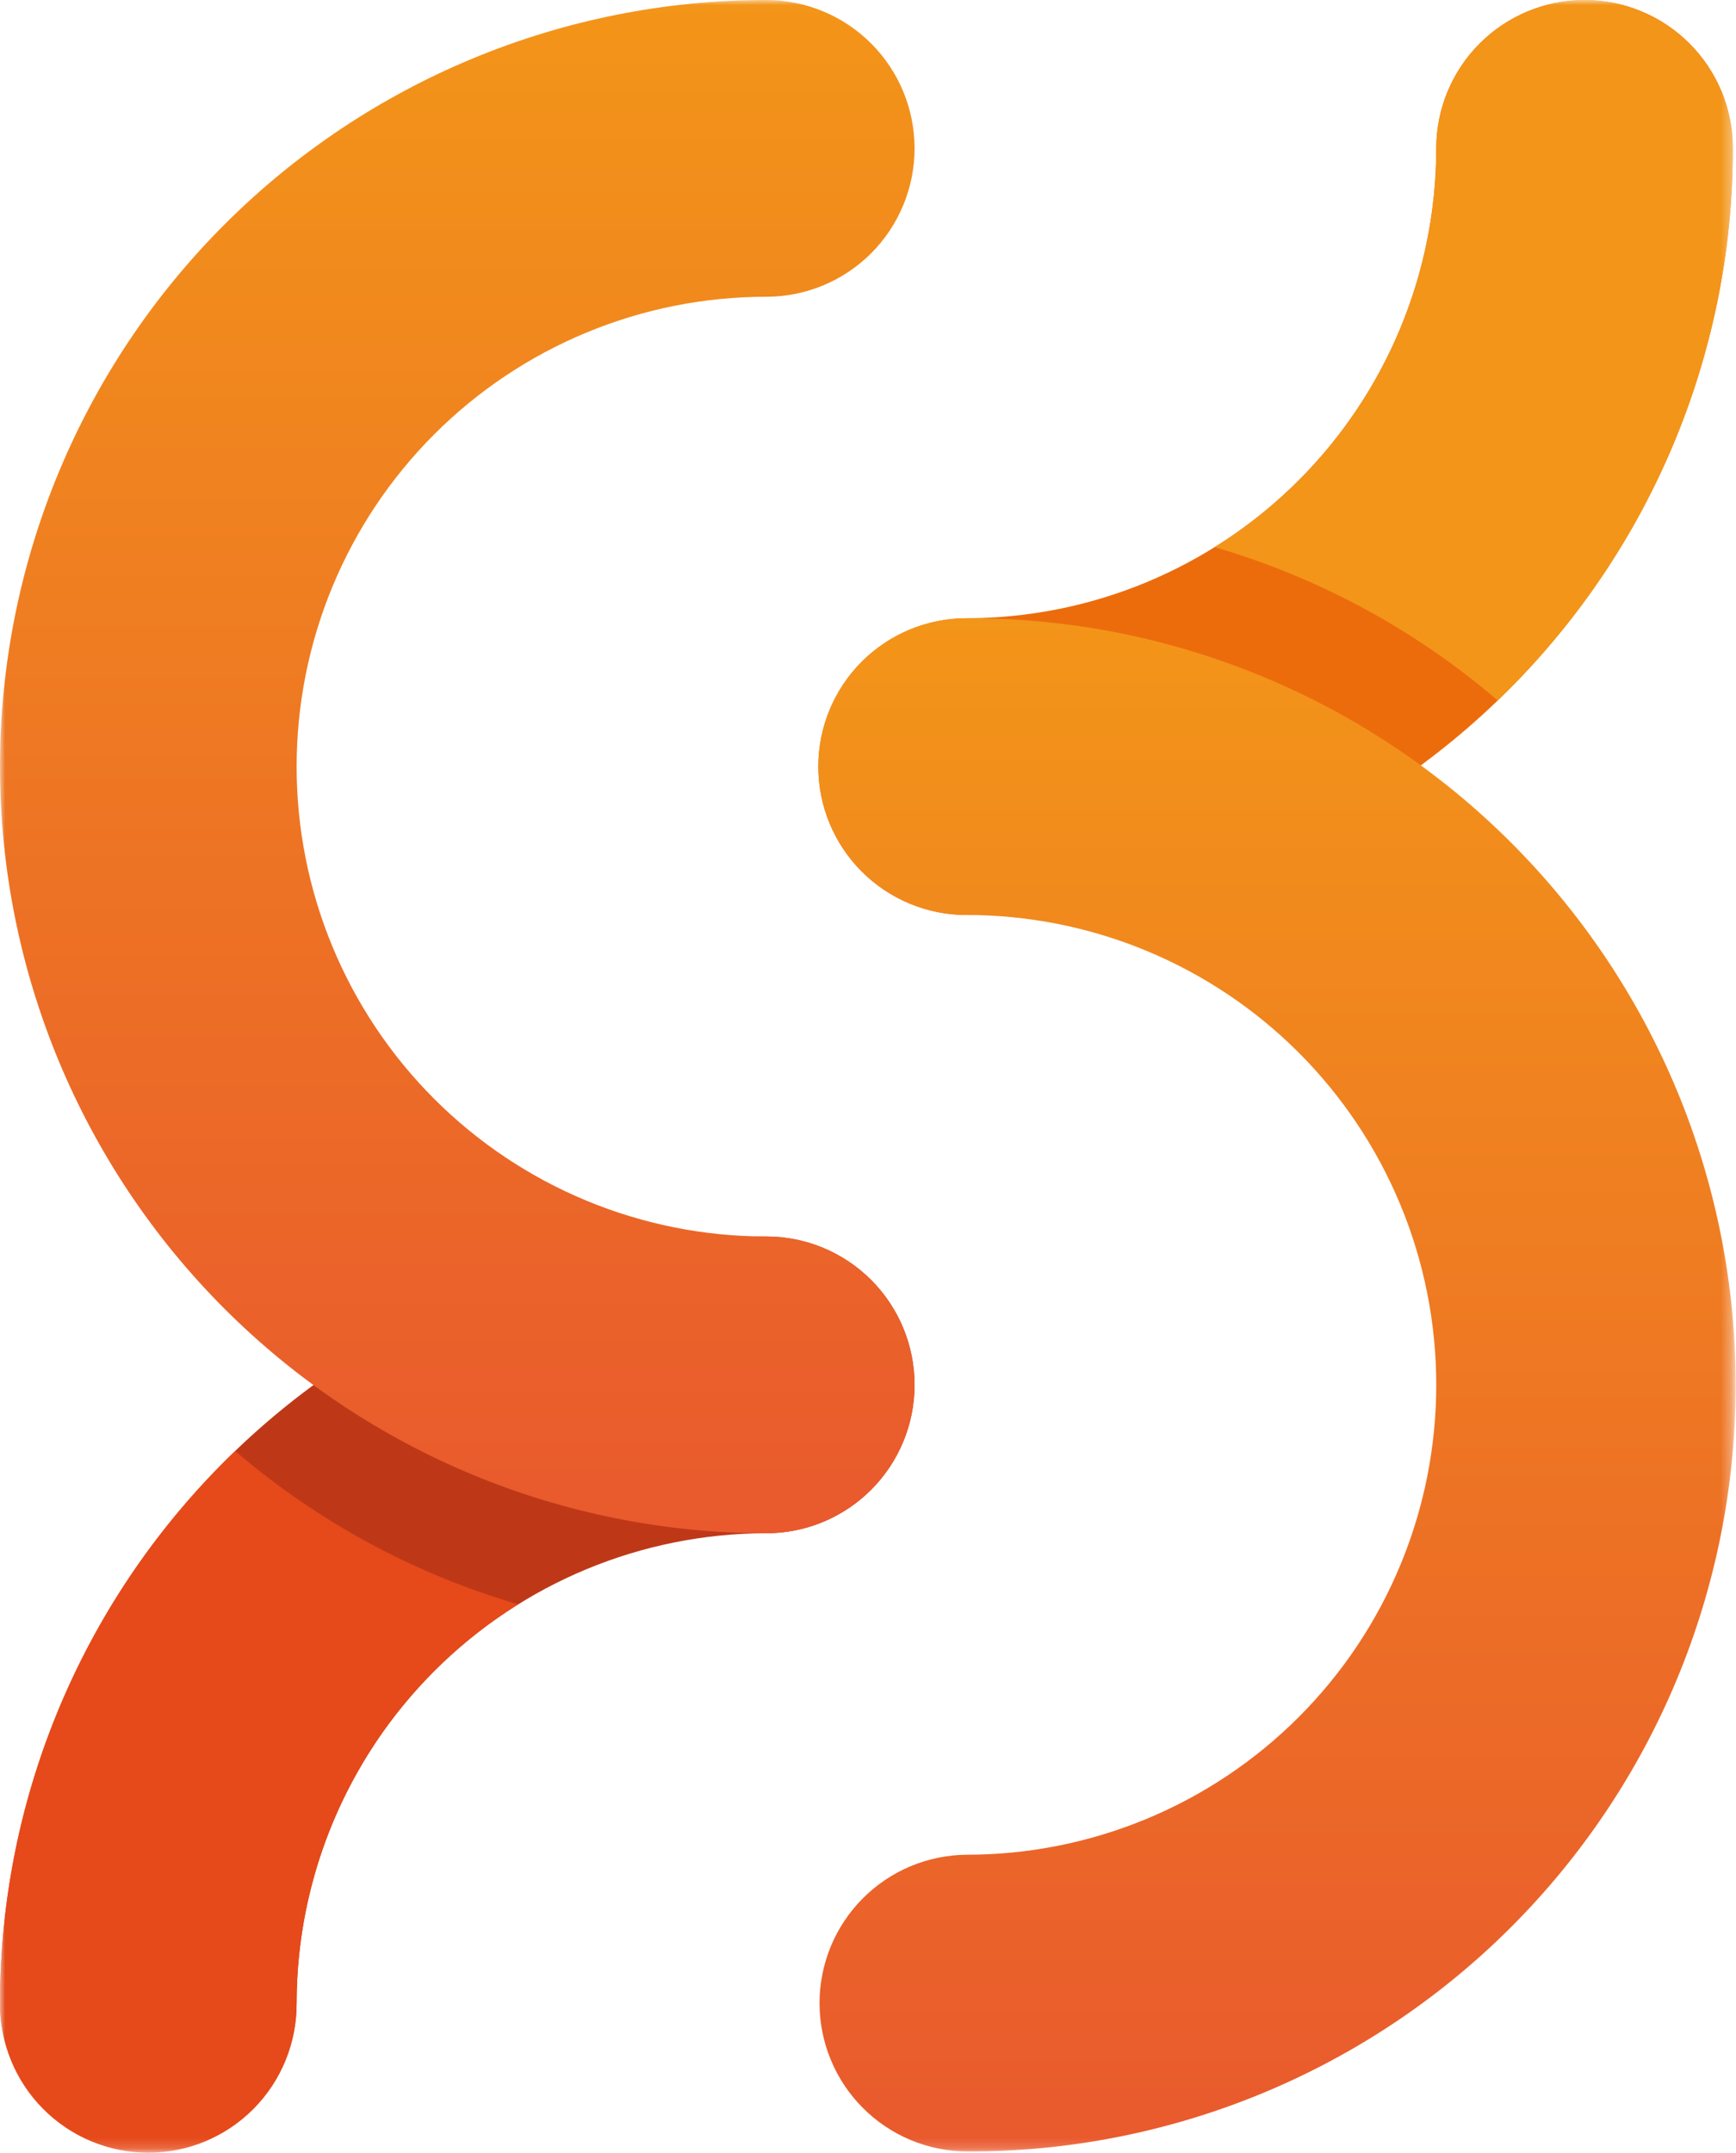
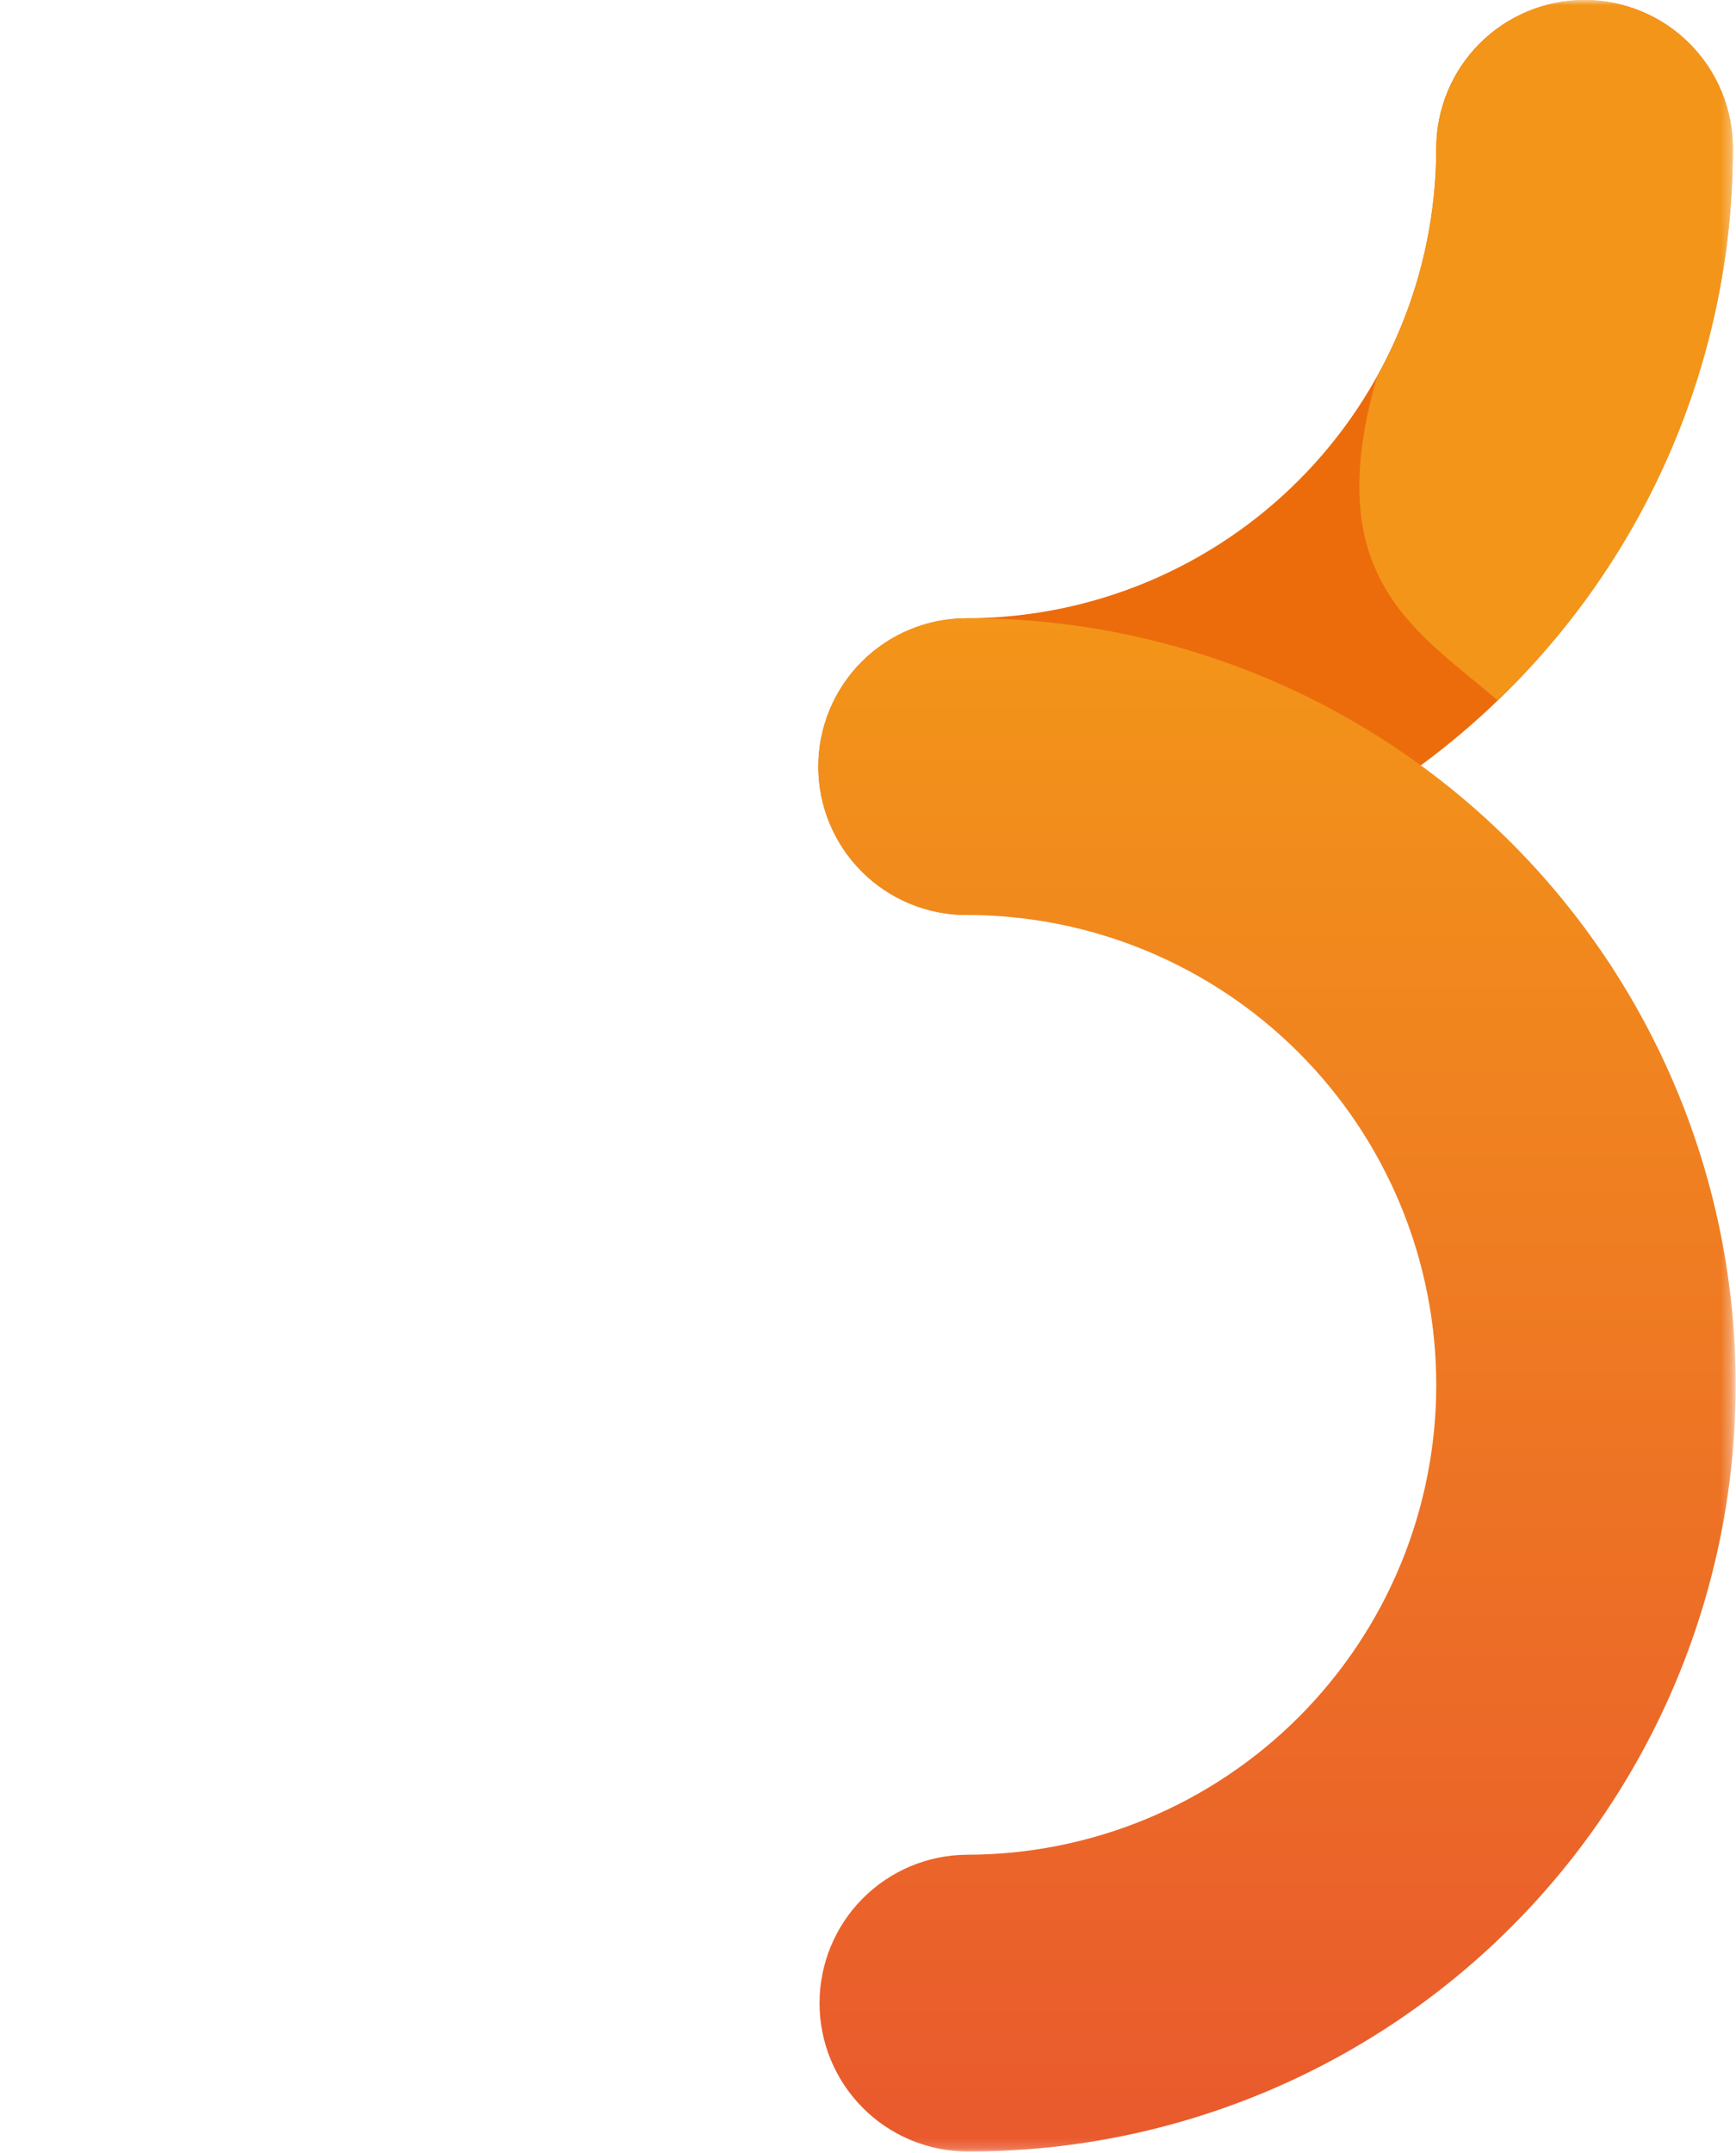
<svg xmlns="http://www.w3.org/2000/svg" width="171" height="212" viewBox="0 0 171 212" fill="none">
  <mask id="mask0_2012_13" style="mask-type:luminance" maskUnits="userSpaceOnUse" x="0" y="0" width="171" height="212">
    <path d="M170.692 0H0V211.823H170.692V0Z" fill="white" />
  </mask>
  <g mask="url(#mask0_2012_13)">
    <path d="M95.214 90.085C91.34 90.085 87.624 88.546 84.884 85.806C82.145 83.067 80.606 79.351 80.606 75.477C80.606 71.602 82.145 67.886 84.884 65.147C87.624 62.407 91.34 60.868 95.214 60.868C107.479 60.855 119.237 55.977 127.91 47.304C136.582 38.632 141.461 26.874 141.475 14.609C141.475 10.735 143.014 7.019 145.754 4.279C148.493 1.54 152.209 0 156.083 0C159.958 0 163.674 1.54 166.413 4.279C169.153 7.019 170.692 10.735 170.692 14.609C170.669 34.62 162.71 53.804 148.56 67.954C134.41 82.104 115.225 90.063 95.214 90.085Z" fill="#EC6C0C" />
-     <path d="M14.609 211.823C10.735 211.823 7.019 210.284 4.279 207.544C1.539 204.804 0 201.089 0 197.214C0.022 177.203 7.982 158.018 22.132 143.868C36.282 129.718 55.467 121.759 75.478 121.737C79.352 121.737 83.068 123.276 85.808 126.016C88.547 128.755 90.087 132.471 90.087 136.346C90.087 140.22 88.547 143.936 85.808 146.675C83.068 149.415 79.352 150.954 75.478 150.954C63.213 150.968 51.455 155.846 42.782 164.518C34.109 173.191 29.231 184.949 29.217 197.214C29.217 201.088 27.678 204.804 24.939 207.544C22.199 210.284 18.483 211.823 14.609 211.823Z" fill="#BE3818" />
    <path d="M95.214 211.823C91.361 211.791 87.676 210.238 84.962 207.502C82.248 204.766 80.726 201.068 80.726 197.214C80.726 193.361 82.248 189.663 84.962 186.927C87.676 184.191 91.361 182.638 95.214 182.606C101.289 182.606 107.305 181.409 112.917 179.085C118.53 176.76 123.629 173.352 127.925 169.057C132.221 164.761 135.628 159.661 137.953 154.049C140.278 148.436 141.474 142.42 141.474 136.345C141.474 130.27 140.278 124.255 137.953 118.642C135.628 113.03 132.221 107.93 127.925 103.634C123.629 99.339 118.53 95.931 112.917 93.606C107.305 91.281 101.289 90.085 95.214 90.085C91.34 90.085 87.624 88.546 84.884 85.806C82.145 83.067 80.606 79.351 80.606 75.476C80.606 71.602 82.145 67.886 84.884 65.147C87.624 62.407 91.34 60.868 95.214 60.868C105.149 60.832 114.993 62.757 124.182 66.534C133.372 70.311 141.725 75.865 148.762 82.877C155.8 89.89 161.385 98.222 165.195 107.398C169.005 116.573 170.967 126.41 170.967 136.345C170.967 146.28 169.005 156.118 165.195 165.293C161.385 174.468 155.8 182.801 148.762 189.813C141.725 196.826 133.372 202.38 124.182 206.157C114.993 209.934 105.149 211.859 95.214 211.823Z" fill="url(#paint0_linear_2012_13)" />
-     <path d="M147.53 68.96C154.857 61.931 160.687 53.493 164.667 44.152C168.648 34.812 170.697 24.762 170.692 14.609C170.692 10.735 169.153 7.019 166.413 4.279C163.674 1.54 159.958 0 156.084 0C152.209 0 148.493 1.54 145.754 4.279C143.014 7.019 141.475 10.735 141.475 14.609C141.471 22.467 139.466 30.195 135.648 37.063C131.831 43.932 126.327 49.715 119.655 53.867C129.911 56.866 139.413 62.011 147.53 68.96Z" fill="url(#paint1_linear_2012_13)" />
-     <path d="M75.478 150.954C55.46 150.954 36.262 143.002 22.108 128.847C7.953 114.693 0.001 95.495 0.001 75.477C0.001 55.459 7.953 36.261 22.108 22.107C36.262 7.952 55.46 0 75.478 0C79.352 0 83.068 1.539 85.808 4.279C88.547 7.018 90.087 10.734 90.087 14.608C90.087 18.483 88.547 22.199 85.808 24.938C83.068 27.678 79.352 29.217 75.478 29.217C69.403 29.217 63.388 30.413 57.775 32.738C52.163 35.063 47.063 38.471 42.767 42.766C38.472 47.062 35.064 52.161 32.739 57.774C30.415 63.387 29.218 69.402 29.218 75.477C29.218 81.552 30.415 87.567 32.739 93.18C35.064 98.792 38.472 103.892 42.767 108.188C47.063 112.483 52.163 115.891 57.775 118.216C63.388 120.54 69.403 121.737 75.478 121.737C79.352 121.737 83.068 123.276 85.808 126.016C88.547 128.755 90.087 132.471 90.087 136.345C90.087 140.22 88.547 143.936 85.808 146.675C83.068 149.415 79.352 150.954 75.478 150.954Z" fill="url(#paint2_linear_2012_13)" />
-     <path d="M23.163 142.862C15.835 149.891 10.006 158.329 6.025 167.67C2.044 177.011 -0.005 187.06 1.17532e-05 197.214C-0.016 199.143 0.35 201.055 1.077 202.842C1.804 204.628 2.878 206.253 4.236 207.622C5.594 208.992 7.21 210.079 8.99 210.82C10.77 211.562 12.68 211.944 14.608 211.944C16.537 211.944 18.447 211.562 20.227 210.82C22.007 210.079 23.623 208.992 24.981 207.622C26.339 206.253 27.413 204.628 28.14 202.842C28.867 201.055 29.233 199.143 29.217 197.214C29.221 189.356 31.226 181.628 35.044 174.759C38.862 167.89 44.366 162.107 51.038 157.955C40.782 154.956 31.28 149.811 23.163 142.862Z" fill="#E64A1A" />
+     <path d="M147.53 68.96C154.857 61.931 160.687 53.493 164.667 44.152C168.648 34.812 170.697 24.762 170.692 14.609C170.692 10.735 169.153 7.019 166.413 4.279C163.674 1.54 159.958 0 156.084 0C152.209 0 148.493 1.54 145.754 4.279C143.014 7.019 141.475 10.735 141.475 14.609C141.471 22.467 139.466 30.195 135.648 37.063C129.911 56.866 139.413 62.011 147.53 68.96Z" fill="url(#paint1_linear_2012_13)" />
  </g>
  <defs>
    <linearGradient id="paint0_linear_2012_13" x1="125.786" y1="211.823" x2="125.786" y2="60.867" gradientUnits="userSpaceOnUse">
      <stop stop-color="#E9592D" />
      <stop offset="1" stop-color="#F39519" />
    </linearGradient>
    <linearGradient id="paint1_linear_2012_13" x1="133.486" y1="61.857" x2="179.98" y2="17.781" gradientUnits="userSpaceOnUse">
      <stop offset="0.005" stop-color="#F39519" />
      <stop offset="0.146" stop-color="#F39519" />
      <stop offset="1" stop-color="#F39519" />
    </linearGradient>
    <linearGradient id="paint2_linear_2012_13" x1="45.044" y1="150.954" x2="45.044" y2="0" gradientUnits="userSpaceOnUse">
      <stop stop-color="#E9592D" />
      <stop offset="1" stop-color="#F39519" />
    </linearGradient>
  </defs>
</svg>